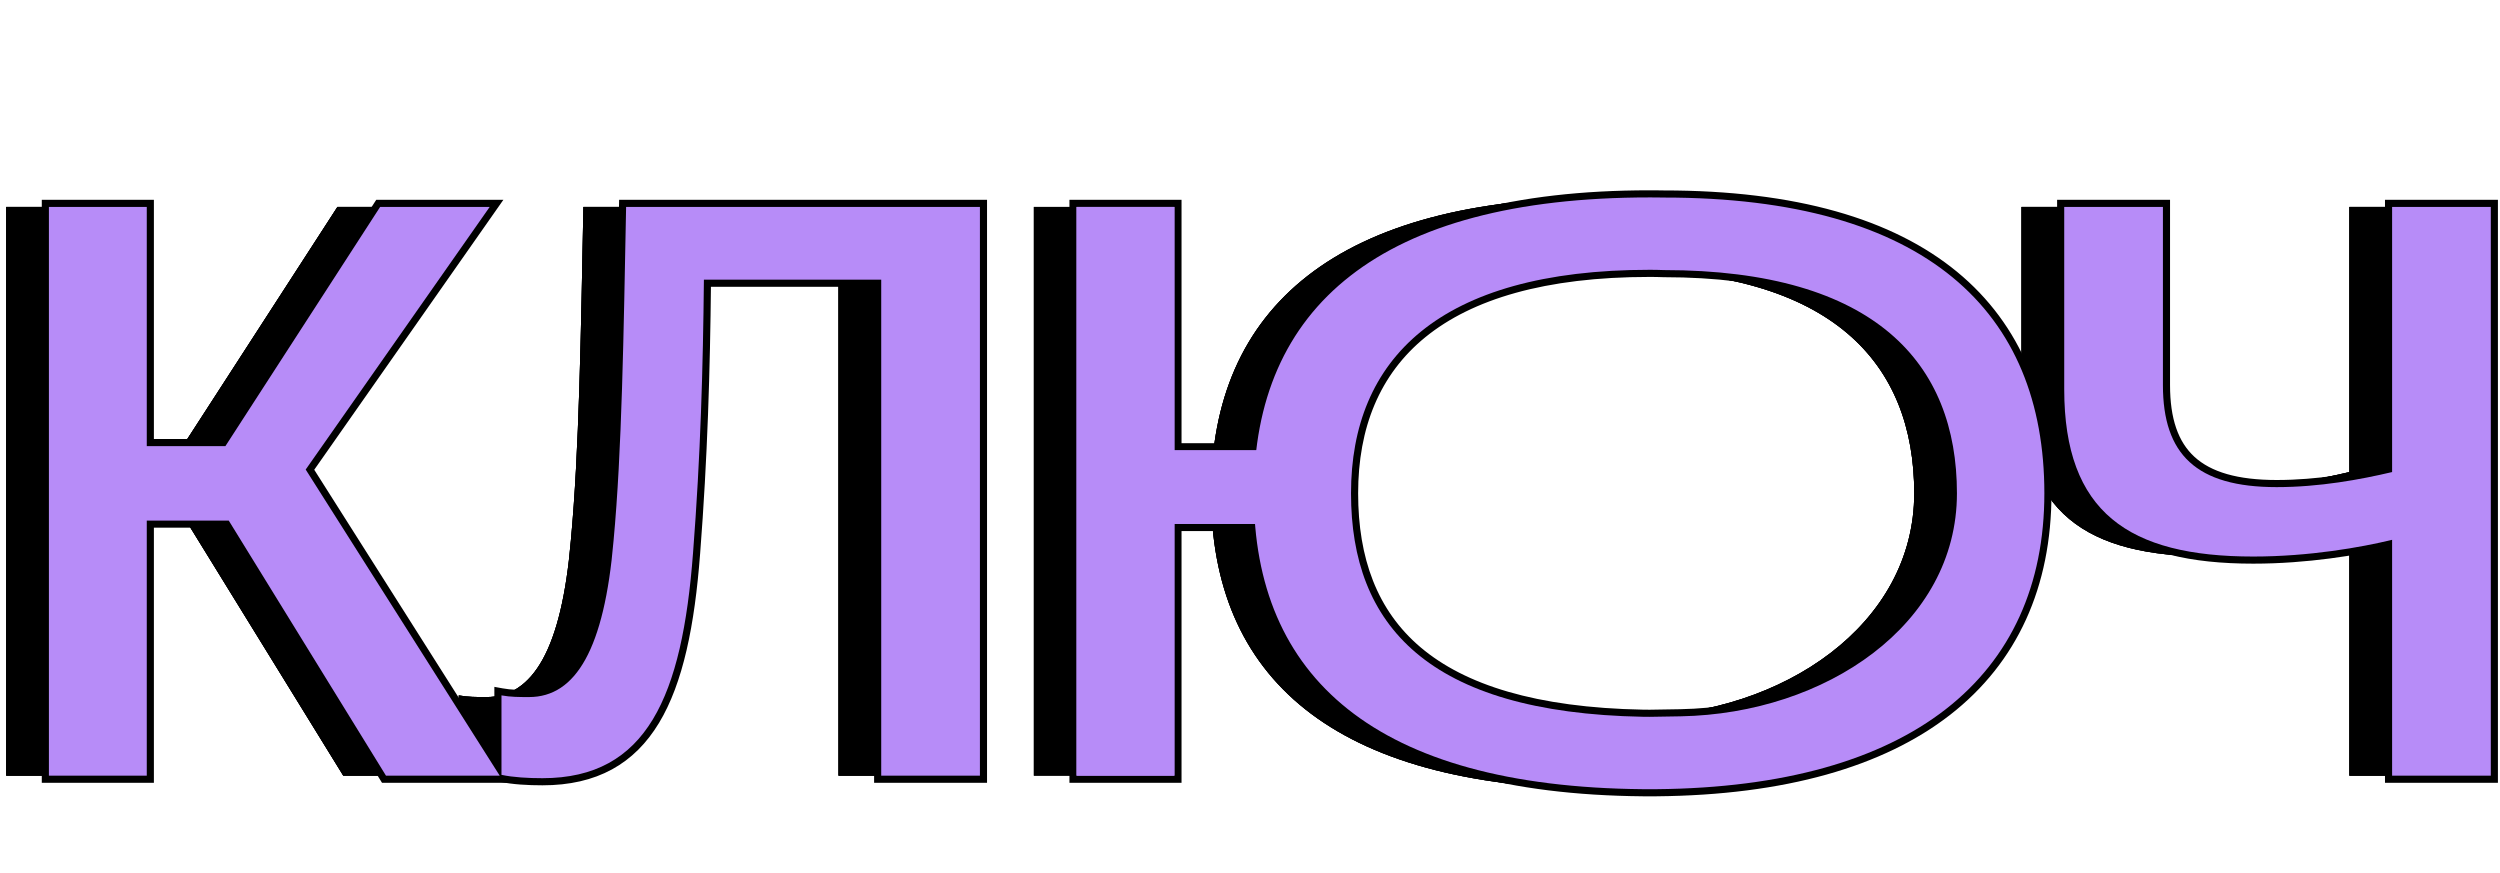
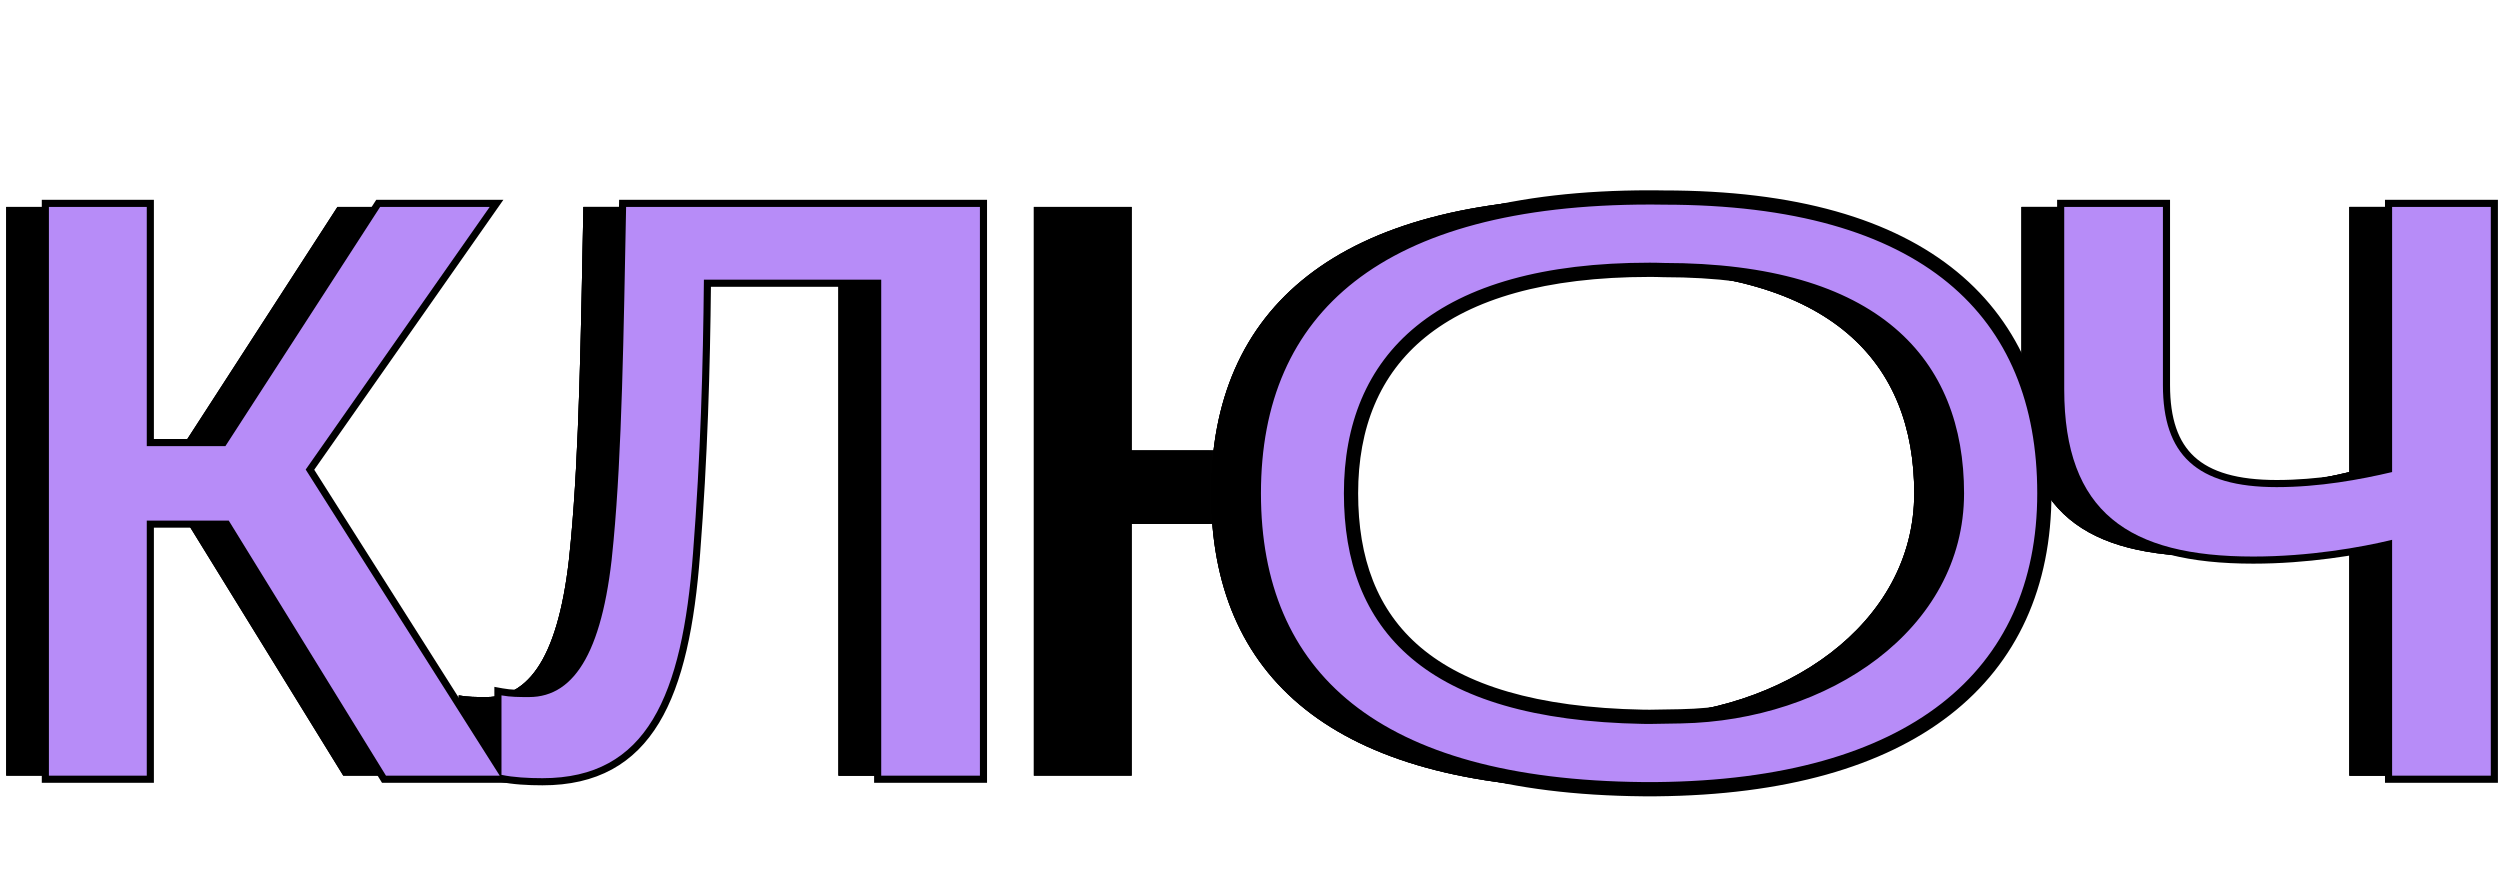
<svg xmlns="http://www.w3.org/2000/svg" width="361" height="126" viewBox="0 0 361 126" fill="none">
  <path d="M339.252 77.951C334.783 79.038 327.294 80.366 319.202 80.366C301.206 80.366 291.906 73.965 291.906 56.211V29.881H306.158V55.607C306.158 65.631 310.989 70.342 322.584 70.342C328.744 70.342 334.662 69.255 339.252 68.168V29.881H353.503V112.01H339.252V77.951Z" fill="black" />
  <path d="M72.164 112.373C70.111 112.373 67.937 112.252 66.246 111.89V100.416C67.575 100.657 68.782 100.657 70.232 100.657C76.995 100.657 81.102 93.652 82.43 78.072C83.638 65.148 83.88 48.36 84.242 29.881H135.332V112.01H121.08V40.389H95.475C95.354 52.95 94.991 65.873 93.904 79.883C92.334 100.536 87.262 112.373 72.164 112.373Z" fill="black" />
  <path d="M49.568 112.01L26.862 75.173H15.026V112.01H0.895V29.881H15.026V64.424H26.379L48.723 29.881H64.545L37.974 67.805L65.994 112.01H49.568Z" fill="black" />
  <path fill-rule="evenodd" clip-rule="evenodd" d="M189.217 40.332C179.966 47.545 175.521 58.045 175.521 71.236C175.521 84.296 179.808 94.705 188.856 101.903C197.867 109.072 211.644 113.093 230.734 113.317L230.727 104.133C215.24 103.802 204.64 100.456 197.899 94.755C191.101 89.005 188.279 80.903 188.279 71.236C188.279 61.407 191.506 53.158 198.627 47.375C205.737 41.601 216.683 38.322 232.048 38.322C232.274 38.322 232.499 38.324 232.723 38.327V29.148C232.499 29.146 232.274 29.145 232.048 29.145C212.612 29.145 198.482 33.108 189.217 40.332ZM233.361 29.154V38.339C233.488 38.342 233.614 38.345 233.74 38.349V29.159C233.614 29.157 233.488 29.155 233.361 29.154ZM234.378 29.165V38.361C249.643 38.408 260.296 41.825 267.147 47.629C274.055 53.48 277.05 61.718 277.05 71.236C277.05 80.956 272.196 89.074 264.712 94.802C257.284 100.488 247.258 103.827 236.769 104.069L233.495 113.316C251.526 113.081 265.213 109.063 274.405 101.908C283.662 94.703 288.398 84.286 288.398 71.236C288.398 58.308 284.212 47.806 275.362 40.529C266.552 33.286 253.075 29.201 234.378 29.165ZM232.816 113.323L236.088 104.082C234.98 104.102 232.326 104.149 232.048 104.149C231.819 104.149 231.591 104.147 231.365 104.144L231.372 113.323C231.597 113.325 231.822 113.325 232.048 113.325C232.305 113.325 232.561 113.324 232.816 113.323ZM234.062 28.527C233.724 28.521 233.385 28.516 233.045 28.512C232.714 28.509 232.381 28.508 232.048 28.508C212.541 28.508 198.247 32.482 188.825 39.829C179.389 47.186 174.883 57.89 174.883 71.236C174.883 84.447 179.228 95.058 188.459 102.402C197.677 109.736 211.722 113.776 231.05 113.958C231.382 113.962 231.714 113.963 232.048 113.963C232.381 113.963 232.714 113.962 233.045 113.958C251.379 113.785 265.376 109.744 274.797 102.411C284.229 95.07 289.036 84.457 289.036 71.236C289.036 58.162 284.796 47.46 275.767 40.037C266.75 32.623 253.003 28.518 234.062 28.527ZM199.029 47.87C192.088 53.507 188.917 61.556 188.917 71.236C188.917 80.775 191.696 88.673 198.311 94.268C204.937 99.873 215.464 103.21 231.051 103.502C231.381 103.508 231.714 103.511 232.048 103.511C232.377 103.511 236.204 103.442 236.536 103.436C246.985 103.239 256.964 99.929 264.324 94.296C271.68 88.665 276.412 80.722 276.412 71.236C276.412 61.857 273.466 53.818 266.735 48.115C259.995 42.405 249.413 38.999 234.059 38.999H234.053L234.047 38.998C233.712 38.986 233.375 38.976 233.036 38.969C232.709 38.963 232.379 38.96 232.048 38.96C216.76 38.96 205.981 42.224 199.029 47.87Z" fill="black" />
  <path d="M339.252 77.949C334.783 79.036 327.294 80.364 319.202 80.364C301.206 80.364 291.906 73.963 291.906 56.209V29.879H306.158V55.605C306.158 65.629 310.989 70.34 322.584 70.34C328.744 70.34 334.662 69.253 339.252 68.166V29.879H353.503V112.008H339.252V77.949Z" fill="black" />
  <path d="M72.164 112.371C70.111 112.371 67.937 112.25 66.246 111.888V100.414C67.575 100.655 68.782 100.655 70.232 100.655C76.995 100.655 81.102 93.65 82.43 78.07C83.638 65.146 83.88 48.358 84.242 29.879H135.332V112.008H121.08V40.387H95.475C95.354 52.948 94.991 65.871 93.904 79.881C92.334 100.534 87.262 112.371 72.164 112.371Z" fill="black" />
  <path fill-rule="evenodd" clip-rule="evenodd" d="M233.047 28.512C233.387 28.516 233.726 28.521 234.064 28.527C253.005 28.518 266.752 32.623 275.769 40.037C284.798 47.46 289.038 58.162 289.038 71.236C289.038 84.457 284.231 95.07 274.799 102.411C265.378 109.744 251.381 113.785 233.047 113.958C232.716 113.962 232.383 113.963 232.05 113.963C231.716 113.963 231.384 113.962 231.052 113.958C211.724 113.776 197.679 109.736 188.461 102.402C179.23 95.058 174.885 84.447 174.885 71.236C174.885 57.89 179.391 47.186 188.827 39.829C198.249 32.482 212.543 28.508 232.05 28.508C232.383 28.508 232.716 28.509 233.047 28.512ZM188.919 71.236C188.919 61.556 192.09 53.507 199.031 47.87C205.983 42.224 216.762 38.96 232.05 38.96C232.381 38.96 232.711 38.963 233.038 38.969C233.377 38.976 233.714 38.986 234.049 38.998L234.055 38.999H234.061C249.415 38.999 259.997 42.405 266.737 48.115C273.468 53.818 276.414 61.857 276.414 71.236C276.414 80.722 271.682 88.665 264.326 94.296C256.966 99.929 246.987 103.239 236.538 103.436C236.206 103.442 232.379 103.511 232.05 103.511C231.716 103.511 231.383 103.508 231.053 103.502C215.466 103.21 204.939 99.873 198.313 94.268C191.698 88.673 188.919 80.775 188.919 71.236Z" fill="black" />
-   <path d="M49.568 112.008L26.862 75.171H15.026V112.008H0.895V29.879H15.026V64.422H26.379L48.723 29.879H64.545L37.974 67.803L65.994 112.008H49.568Z" fill="black" />
  <path d="M339.252 77.949C334.783 79.036 327.294 80.364 319.202 80.364C301.206 80.364 291.906 73.963 291.906 56.209V29.879H306.158V55.605C306.158 65.629 310.989 70.34 322.584 70.34C328.744 70.34 334.662 69.253 339.252 68.166V29.879H353.503V112.008H339.252V77.949Z" fill="black" />
  <mask id="mask0_2950_12619" style="mask-type:alpha" maskUnits="userSpaceOnUse" x="143" y="0" width="33" height="126">
    <path d="M175.84 0.129H143.316V125.123H175.84V0.129Z" fill="#D9D9D9" />
  </mask>
  <g mask="url(#mask0_2950_12619)">
    <path d="M214.266 113.217C192.888 113.217 177.912 99.207 176.1 75.655H163.418V112.009H149.287V29.88H163.418V65.026H176.221C178.395 42.199 193.251 28.672 214.266 28.672C236.972 28.672 252.432 44.494 252.432 70.945C252.432 97.395 236.972 113.217 214.266 113.217ZM190.835 70.945C190.835 90.39 199.531 103.434 214.266 103.434C229.001 103.434 237.576 90.39 237.576 70.945C237.576 51.499 229.001 38.455 214.266 38.455C199.531 38.455 190.835 51.499 190.835 70.945Z" fill="black" />
  </g>
  <mask id="mask1_2950_12619" style="mask-type:alpha" maskUnits="userSpaceOnUse" x="143" y="0" width="33" height="126">
    <path d="M175.84 0.129H143.316V125.123H175.84V0.129Z" fill="#D9D9D9" />
  </mask>
  <g mask="url(#mask1_2950_12619)">
    <path d="M214.266 113.217C192.888 113.217 177.912 99.207 176.1 75.655H163.418V112.009H149.287V29.88H163.418V65.026H176.221C178.395 42.199 193.251 28.672 214.266 28.672C236.972 28.672 252.432 44.494 252.432 70.945C252.432 97.395 236.972 113.217 214.266 113.217ZM190.835 70.945C190.835 90.39 199.531 103.434 214.266 103.434C229.001 103.434 237.576 90.39 237.576 70.945C237.576 51.499 229.001 38.455 214.266 38.455C199.531 38.455 190.835 51.499 190.835 70.945Z" fill="black" />
  </g>
  <path d="M72.164 112.371C70.111 112.371 67.937 112.25 66.246 111.888V100.414C67.575 100.655 68.782 100.655 70.232 100.655C76.995 100.655 81.102 93.65 82.43 78.07C83.638 65.146 83.88 48.358 84.242 29.879H135.332V112.008H121.08V40.387H95.475C95.354 52.948 94.991 65.871 93.904 79.881C92.334 100.534 87.262 112.371 72.164 112.371Z" fill="black" />
  <path d="M49.568 112.008L26.862 75.171H15.026V112.008H0.895V29.879H15.026V64.422H26.379L48.723 29.879H64.545L37.974 67.803L65.994 112.008H49.568Z" fill="black" />
  <path fill-rule="evenodd" clip-rule="evenodd" d="M233.047 28.512C233.387 28.516 233.726 28.521 234.064 28.527C253.005 28.518 266.752 32.623 275.769 40.037C284.798 47.46 289.038 58.162 289.038 71.236C289.038 84.457 284.231 95.07 274.799 102.411C265.378 109.744 251.381 113.785 233.047 113.958C232.716 113.962 232.383 113.963 232.05 113.963C231.716 113.963 231.384 113.962 231.052 113.958C211.724 113.776 197.679 109.736 188.461 102.402C179.23 95.058 174.885 84.447 174.885 71.236C174.885 57.89 179.391 47.186 188.827 39.829C198.249 32.482 212.543 28.508 232.05 28.508C232.383 28.508 232.716 28.509 233.047 28.512ZM188.919 71.236C188.919 61.556 192.09 53.507 199.031 47.87C205.983 42.224 216.762 38.96 232.05 38.96C232.381 38.96 232.711 38.963 233.038 38.969C233.377 38.976 233.714 38.986 234.049 38.998L234.055 38.999H234.061C249.415 38.999 259.997 42.405 266.737 48.115C273.468 53.818 276.414 61.857 276.414 71.236C276.414 80.722 271.682 88.665 264.326 94.296C256.966 99.929 246.987 103.239 236.538 103.436C236.206 103.442 232.379 103.511 232.05 103.511C231.716 103.511 231.383 103.508 231.053 103.502C215.466 103.21 204.939 99.873 198.313 94.268C191.698 88.673 188.919 80.775 188.919 71.236Z" fill="black" />
  <path d="M345.42 77.951C340.951 79.038 333.462 80.366 325.37 80.366C307.374 80.366 298.074 73.965 298.074 56.211V29.881H312.326V55.607C312.326 65.631 317.157 70.342 328.752 70.342C334.912 70.342 340.83 69.255 345.42 68.168V29.881H359.671V112.01H345.42V77.951Z" fill="#B78CF8" />
-   <path d="M78.332 112.373C76.279 112.373 74.105 112.252 72.414 111.89V100.416C73.743 100.657 74.95 100.657 76.4 100.657C83.163 100.657 87.27 93.652 88.598 78.072C89.806 65.148 90.048 48.36 90.41 29.881H141.5V112.01H127.248V40.389H101.643C101.522 52.95 101.159 65.873 100.072 79.883C98.502 100.536 93.43 112.373 78.332 112.373Z" fill="#B78CF8" />
  <path d="M55.736 112.01L33.03 75.173H21.194V112.01H7.062V29.881H21.194V64.424H32.547L54.891 29.881H70.713L44.142 67.805L72.162 112.01H55.736Z" fill="#B78CF8" />
  <path fill-rule="evenodd" clip-rule="evenodd" d="M195.387 40.332C186.136 47.545 181.69 58.045 181.69 71.236C181.69 84.296 185.978 94.705 195.026 101.903C204.037 109.072 217.814 113.093 236.904 113.317L236.897 104.133C221.41 103.802 210.81 100.456 204.069 94.755C197.271 89.005 194.449 80.903 194.449 71.236C194.449 61.407 197.676 53.158 204.797 47.375C211.907 41.601 222.853 38.322 238.218 38.322C238.444 38.322 238.669 38.324 238.893 38.327V29.148C238.669 29.146 238.443 29.145 238.218 29.145C218.782 29.145 204.652 33.108 195.387 40.332ZM239.531 29.154V38.339C239.658 38.342 239.784 38.345 239.91 38.349V29.159C239.784 29.157 239.658 29.155 239.531 29.154ZM240.548 29.165V38.361C255.813 38.408 266.466 41.825 273.317 47.629C280.225 53.48 283.22 61.718 283.22 71.236C283.22 80.956 278.366 89.074 270.882 94.802C263.454 100.488 253.428 103.827 242.939 104.069L239.665 113.316C257.696 113.081 271.383 109.063 280.575 101.908C289.832 94.703 294.568 84.286 294.568 71.236C294.568 58.308 290.382 47.806 281.532 40.529C272.722 33.286 259.245 29.201 240.548 29.165ZM238.986 113.323L242.258 104.082C241.15 104.102 238.496 104.149 238.218 104.149C237.989 104.149 237.761 104.147 237.534 104.144L237.542 113.323C237.767 113.325 237.992 113.325 238.218 113.325C238.475 113.325 238.731 113.324 238.986 113.323ZM240.232 28.527C239.894 28.521 239.555 28.516 239.215 28.512C238.884 28.509 238.551 28.508 238.218 28.508C218.711 28.508 204.417 32.482 194.995 39.829C185.559 47.186 181.053 57.89 181.053 71.236C181.053 84.447 185.398 95.058 194.629 102.402C203.847 109.736 217.892 113.776 237.22 113.958C237.552 113.962 237.884 113.963 238.218 113.963C238.551 113.963 238.884 113.962 239.215 113.958C257.549 113.785 271.546 109.744 280.967 102.411C290.399 95.07 295.206 84.457 295.206 71.236C295.206 58.162 290.966 47.46 281.937 40.037C272.92 32.623 259.172 28.518 240.232 28.527ZM205.199 47.87C198.258 53.507 195.087 61.556 195.087 71.236C195.087 80.775 197.866 88.673 204.481 94.268C211.107 99.873 221.634 103.21 237.221 103.502C237.551 103.508 237.884 103.511 238.218 103.511C238.547 103.511 242.374 103.442 242.706 103.436C253.155 103.239 263.134 99.929 270.494 94.296C277.85 88.665 282.582 80.722 282.582 71.236C282.582 61.857 279.636 53.818 272.905 48.115C266.165 42.405 255.583 38.999 240.229 38.999H240.223L240.217 38.998C239.882 38.986 239.545 38.976 239.206 38.969C238.879 38.963 238.549 38.96 238.218 38.96C222.93 38.96 212.151 42.224 205.199 47.87Z" fill="#B78CF8" />
  <path d="M298.074 29.365H297.56V29.879V56.209C297.56 65.172 299.91 71.386 304.644 75.339C309.357 79.275 316.33 80.878 325.37 80.878C333.141 80.878 340.354 79.662 344.906 78.6V112.008V112.522H345.42H359.671H360.185V112.008V29.879V29.365H359.671H345.42H344.906V29.879V67.758C340.394 68.809 334.681 69.826 328.752 69.826C323.009 69.826 319.057 68.656 316.538 66.352C314.03 64.058 312.84 60.542 312.84 55.605V29.879V29.365H312.326H298.074Z" fill="black" stroke="black" stroke-width="1.028" />
  <path d="M71.9 111.888V112.303L72.306 112.39C74.05 112.764 76.267 112.885 78.332 112.885C82.175 112.885 85.411 112.131 88.124 110.65C90.838 109.168 92.999 106.973 94.715 104.137C98.133 98.487 99.799 90.26 100.585 79.921C101.658 66.084 102.026 53.308 102.151 40.901H126.734V112.008V112.522H127.248H141.5H142.014V112.008V29.879V29.365H141.5H90.41H89.906L89.896 29.869C89.868 31.312 89.84 32.744 89.813 34.165C89.49 50.951 89.198 66.129 88.087 78.022L88.086 78.026C87.424 85.793 86.073 91.353 84.087 94.957C82.118 98.53 79.555 100.141 76.4 100.141C74.944 100.141 73.782 100.14 72.506 99.908L71.9 99.798V100.414V111.888Z" fill="black" stroke="black" stroke-width="1.028" />
  <path fill-rule="evenodd" clip-rule="evenodd" d="M239.215 28.512C239.555 28.516 239.894 28.521 240.232 28.527C259.172 28.518 272.92 32.623 281.937 40.037C290.966 47.46 295.206 58.162 295.206 71.236C295.206 84.457 290.399 95.07 280.967 102.411C271.546 109.744 257.549 113.785 239.215 113.958C238.884 113.962 238.551 113.963 238.218 113.963C237.884 113.963 237.552 113.962 237.22 113.958C217.892 113.776 203.847 109.736 194.629 102.402C185.398 95.058 181.053 84.447 181.053 71.236C181.053 57.89 185.559 47.186 194.995 39.829C204.417 32.482 218.711 28.508 238.218 28.508C238.551 28.508 238.884 28.509 239.215 28.512ZM195.087 71.236C195.087 61.556 198.258 53.507 205.199 47.87C212.151 42.224 222.93 38.96 238.218 38.96C238.549 38.96 238.879 38.963 239.206 38.969C239.545 38.976 239.882 38.986 240.217 38.998L240.223 38.999H240.229C255.583 38.999 266.165 42.405 272.905 48.115C279.636 53.818 282.582 61.857 282.582 71.236C282.582 80.722 277.85 88.665 270.494 94.296C263.134 99.929 253.155 103.239 242.706 103.436C242.374 103.442 238.547 103.511 238.218 103.511C237.884 103.511 237.551 103.508 237.221 103.502C221.634 103.21 211.107 99.873 204.481 94.268C197.866 88.673 195.087 80.775 195.087 71.236Z" fill="#B78CF8" />
  <path d="M240.232 28.527L240.212 29.555L240.222 29.555L240.232 29.555L240.232 28.527ZM239.215 28.512L239.205 29.541L239.205 29.541L239.215 28.512ZM281.937 40.037L282.59 39.243L282.59 39.243L281.937 40.037ZM280.967 102.411L280.335 101.6L280.335 101.6L280.967 102.411ZM239.215 113.958L239.225 114.986L239.225 114.986L239.215 113.958ZM237.22 113.958L237.211 114.986L237.211 114.986L237.22 113.958ZM194.629 102.402L195.269 101.598L195.269 101.598L194.629 102.402ZM194.995 39.829L194.363 39.018L194.363 39.018L194.995 39.829ZM205.199 47.87L205.847 48.668L205.199 47.87ZM239.206 38.969L239.226 37.942L239.226 37.942L239.206 38.969ZM240.217 38.998L240.177 40.026L240.177 40.026L240.217 38.998ZM240.223 38.999L240.183 40.026L240.203 40.027H240.223V38.999ZM272.905 48.115L272.241 48.9L272.241 48.9L272.905 48.115ZM270.494 94.296L271.119 95.112L271.119 95.112L270.494 94.296ZM242.706 103.436L242.687 102.408L242.687 102.408L242.706 103.436ZM237.221 103.502L237.202 104.529L237.202 104.529L237.221 103.502ZM204.481 94.268L203.817 95.053L203.817 95.053L204.481 94.268ZM240.252 27.499C239.911 27.493 239.568 27.488 239.225 27.485L239.205 29.541C239.542 29.544 239.878 29.549 240.212 29.555L240.252 27.499ZM282.59 39.243C273.318 31.619 259.3 27.49 240.231 27.499L240.232 29.555C259.045 29.546 272.522 33.626 281.284 40.831L282.59 39.243ZM296.234 71.236C296.234 57.927 291.907 46.903 282.59 39.243L281.284 40.831C290.024 48.017 294.178 58.397 294.178 71.236H296.234ZM281.598 103.223C291.312 95.661 296.234 84.731 296.234 71.236H294.178C294.178 84.182 289.486 94.478 280.335 101.6L281.598 103.223ZM239.225 114.986C257.685 114.812 271.935 110.744 281.598 103.223L280.335 101.6C271.158 108.743 257.413 112.758 239.205 112.93L239.225 114.986ZM238.218 114.991C238.555 114.991 238.89 114.99 239.225 114.986L239.205 112.93C238.877 112.934 238.548 112.935 238.218 112.935V114.991ZM237.211 114.986C237.545 114.99 237.881 114.991 238.218 114.991V112.935C237.888 112.935 237.558 112.934 237.23 112.93L237.211 114.986ZM193.989 103.207C203.459 110.741 217.768 114.802 237.211 114.986L237.23 112.93C218.015 112.749 204.235 108.731 195.269 101.598L193.989 103.207ZM180.025 71.236C180.025 84.69 184.463 95.627 193.989 103.207L195.269 101.598C186.333 94.488 182.081 84.204 182.081 71.236H180.025ZM194.363 39.018C184.629 46.607 180.025 57.639 180.025 71.236H182.081C182.081 58.141 186.489 47.765 195.627 40.639L194.363 39.018ZM238.218 27.48C218.595 27.48 204.039 31.474 194.363 39.018L195.627 40.639C204.796 33.49 218.826 29.536 238.218 29.536V27.48ZM239.225 27.485C238.89 27.481 238.554 27.48 238.218 27.48V29.536C238.548 29.536 238.877 29.537 239.205 29.541L239.225 27.485ZM204.551 47.072C197.32 52.945 194.059 61.316 194.059 71.236H196.115C196.115 61.795 199.196 54.07 205.847 48.668L204.551 47.072ZM238.218 37.932C222.806 37.932 211.757 41.22 204.551 47.072L205.847 48.668C212.545 43.229 223.055 39.988 238.218 39.988V37.932ZM239.226 37.942C238.892 37.935 238.556 37.932 238.218 37.932V39.988C238.543 39.988 238.866 39.991 239.187 39.997L239.226 37.942ZM240.256 37.971C239.915 37.958 239.571 37.948 239.226 37.942L239.187 39.997C239.519 40.004 239.849 40.013 240.177 40.026L240.256 37.971ZM240.262 37.971L240.256 37.971L240.177 40.026L240.183 40.026L240.262 37.971ZM240.229 37.971H240.223V40.027H240.229V37.971ZM273.57 47.331C266.574 41.404 255.715 37.971 240.229 37.971V40.027C255.451 40.027 265.757 43.407 272.241 48.9L273.57 47.331ZM283.61 71.236C283.61 61.633 280.585 53.274 273.57 47.331L272.241 48.9C278.687 54.361 281.554 62.081 281.554 71.236H283.61ZM271.119 95.112C278.681 89.324 283.61 81.099 283.61 71.236H281.554C281.554 80.346 277.02 88.007 269.869 93.48L271.119 95.112ZM242.726 104.463C253.367 104.263 263.565 100.894 271.119 95.112L269.869 93.48C262.703 98.965 252.943 102.214 242.687 102.408L242.726 104.463ZM238.218 104.539C238.56 104.539 242.402 104.469 242.726 104.463L242.687 102.408C242.346 102.414 238.535 102.483 238.218 102.483V104.539ZM237.202 104.529C237.539 104.536 237.877 104.539 238.218 104.539V102.483C237.89 102.483 237.564 102.48 237.241 102.474L237.202 104.529ZM203.817 95.053C210.701 100.875 221.503 104.236 237.202 104.529L237.241 102.474C221.764 102.184 211.514 98.87 205.145 93.483L203.817 95.053ZM194.059 71.236C194.059 80.982 196.907 89.208 203.817 95.053L205.145 93.483C198.825 88.138 196.115 80.568 196.115 71.236H194.059Z" fill="black" />
  <path d="M55.299 112.278L55.449 112.522H55.736H72.162H73.097L72.596 111.733L44.759 67.818L71.134 30.174L71.701 29.365H70.713H54.891H54.611L54.459 29.6L32.267 63.908H21.708V29.879V29.365H21.194H7.062H6.548V29.879V112.008V112.522H7.062H21.194H21.708V112.008V75.685H32.743L55.299 112.278Z" fill="black" stroke="black" stroke-width="1.028" />
  <path d="M345.42 77.949C340.951 79.036 333.462 80.364 325.37 80.364C307.374 80.364 298.074 73.963 298.074 56.209V29.879H312.326V55.605C312.326 65.629 317.157 70.34 328.752 70.34C334.912 70.34 340.83 69.253 345.42 68.166V29.879H359.671V112.008H345.42V77.949Z" fill="#B78CF8" />
  <mask id="mask2_2950_12619" style="mask-type:alpha" maskUnits="userSpaceOnUse" x="149" y="0" width="34" height="126">
    <path d="M181.494 0.643H149.998V124.609H181.494V0.643Z" fill="#D9D9D9" stroke="black" stroke-width="1.028" />
  </mask>
  <g mask="url(#mask2_2950_12619)">
-     <path d="M169.586 112.523H170.1V112.009V76.169H181.794C182.783 87.825 186.997 97.175 193.656 103.637C200.406 110.188 209.629 113.731 220.434 113.731C231.912 113.731 241.597 109.729 248.41 102.348C255.219 94.972 259.114 84.269 259.114 70.945C259.114 57.62 255.219 46.917 248.41 39.541C241.597 32.16 231.912 28.158 220.434 28.158C209.813 28.158 200.713 31.578 193.993 37.915C187.365 44.164 183.09 53.214 181.923 64.512H170.1V29.88V29.366H169.586H155.455H154.941V29.88V112.009V112.523H155.455H169.586ZM220.434 102.92C213.24 102.92 207.536 99.745 203.613 94.185C199.677 88.606 197.517 80.599 197.517 70.945C197.517 61.29 199.677 53.282 203.613 47.704C207.536 42.144 213.24 38.969 220.434 38.969C227.628 38.969 233.301 42.143 237.194 47.703C241.1 53.281 243.23 61.289 243.23 70.945C243.23 80.6 241.1 88.608 237.194 94.186C233.301 99.746 227.628 102.92 220.434 102.92Z" fill="#B78CF8" stroke="black" stroke-width="1.028" />
-   </g>
+     </g>
  <mask id="mask3_2950_12619" style="mask-type:alpha" maskUnits="userSpaceOnUse" x="149" y="0" width="34" height="126">
    <path d="M182.008 0.129H149.484V125.123H182.008V0.129Z" fill="#D9D9D9" />
  </mask>
  <g mask="url(#mask3_2950_12619)">
-     <path d="M220.434 113.217C199.056 113.217 184.08 99.207 182.268 75.655H169.586V112.009H155.455V29.88H169.586V65.026H182.389C184.563 42.199 199.419 28.672 220.434 28.672C243.14 28.672 258.6 44.494 258.6 70.945C258.6 97.395 243.14 113.217 220.434 113.217ZM197.003 70.945C197.003 90.39 205.699 103.434 220.434 103.434C235.169 103.434 243.744 90.39 243.744 70.945C243.744 51.499 235.169 38.455 220.434 38.455C205.699 38.455 197.003 51.499 197.003 70.945Z" fill="#B78CF8" />
-   </g>
+     </g>
  <path d="M78.332 112.371C76.279 112.371 74.105 112.25 72.414 111.888V100.414C73.743 100.655 74.95 100.655 76.4 100.655C83.163 100.655 87.27 93.65 88.598 78.07C89.806 65.146 90.048 48.358 90.41 29.879H141.5V112.008H127.248V40.387H101.643C101.522 52.948 101.159 65.871 100.072 79.881C98.502 100.534 93.43 112.371 78.332 112.371Z" fill="#B78CF8" />
  <path d="M55.736 112.008L33.03 75.171H21.194V112.008H7.062V29.879H21.194V64.422H32.547L54.891 29.879H70.713L44.142 67.803L72.162 112.008H55.736Z" fill="#B78CF8" />
-   <path fill-rule="evenodd" clip-rule="evenodd" d="M239.215 28.512C239.555 28.516 239.894 28.521 240.232 28.527C259.172 28.518 272.92 32.623 281.937 40.037C290.966 47.46 295.206 58.162 295.206 71.236C295.206 84.457 290.399 95.07 280.967 102.411C271.546 109.744 257.549 113.785 239.215 113.958C238.884 113.962 238.551 113.963 238.218 113.963C237.884 113.963 237.552 113.962 237.22 113.958C217.892 113.776 203.847 109.736 194.629 102.402C185.398 95.058 181.053 84.447 181.053 71.236C181.053 57.89 185.559 47.186 194.995 39.829C204.417 32.482 218.711 28.508 238.218 28.508C238.551 28.508 238.884 28.509 239.215 28.512ZM195.087 71.236C195.087 61.556 198.258 53.507 205.199 47.87C212.151 42.224 222.93 38.96 238.218 38.96C238.549 38.96 238.879 38.963 239.206 38.969C239.545 38.976 239.882 38.986 240.217 38.998L240.223 38.999H240.229C255.583 38.999 266.165 42.405 272.905 48.115C279.636 53.818 282.582 61.857 282.582 71.236C282.582 80.722 277.85 88.665 270.494 94.296C263.134 99.929 253.155 103.239 242.706 103.436C242.374 103.442 238.547 103.511 238.218 103.511C237.884 103.511 237.551 103.508 237.221 103.502C221.634 103.21 211.107 99.873 204.481 94.268C197.866 88.673 195.087 80.775 195.087 71.236Z" fill="#B78CF8" />
</svg>